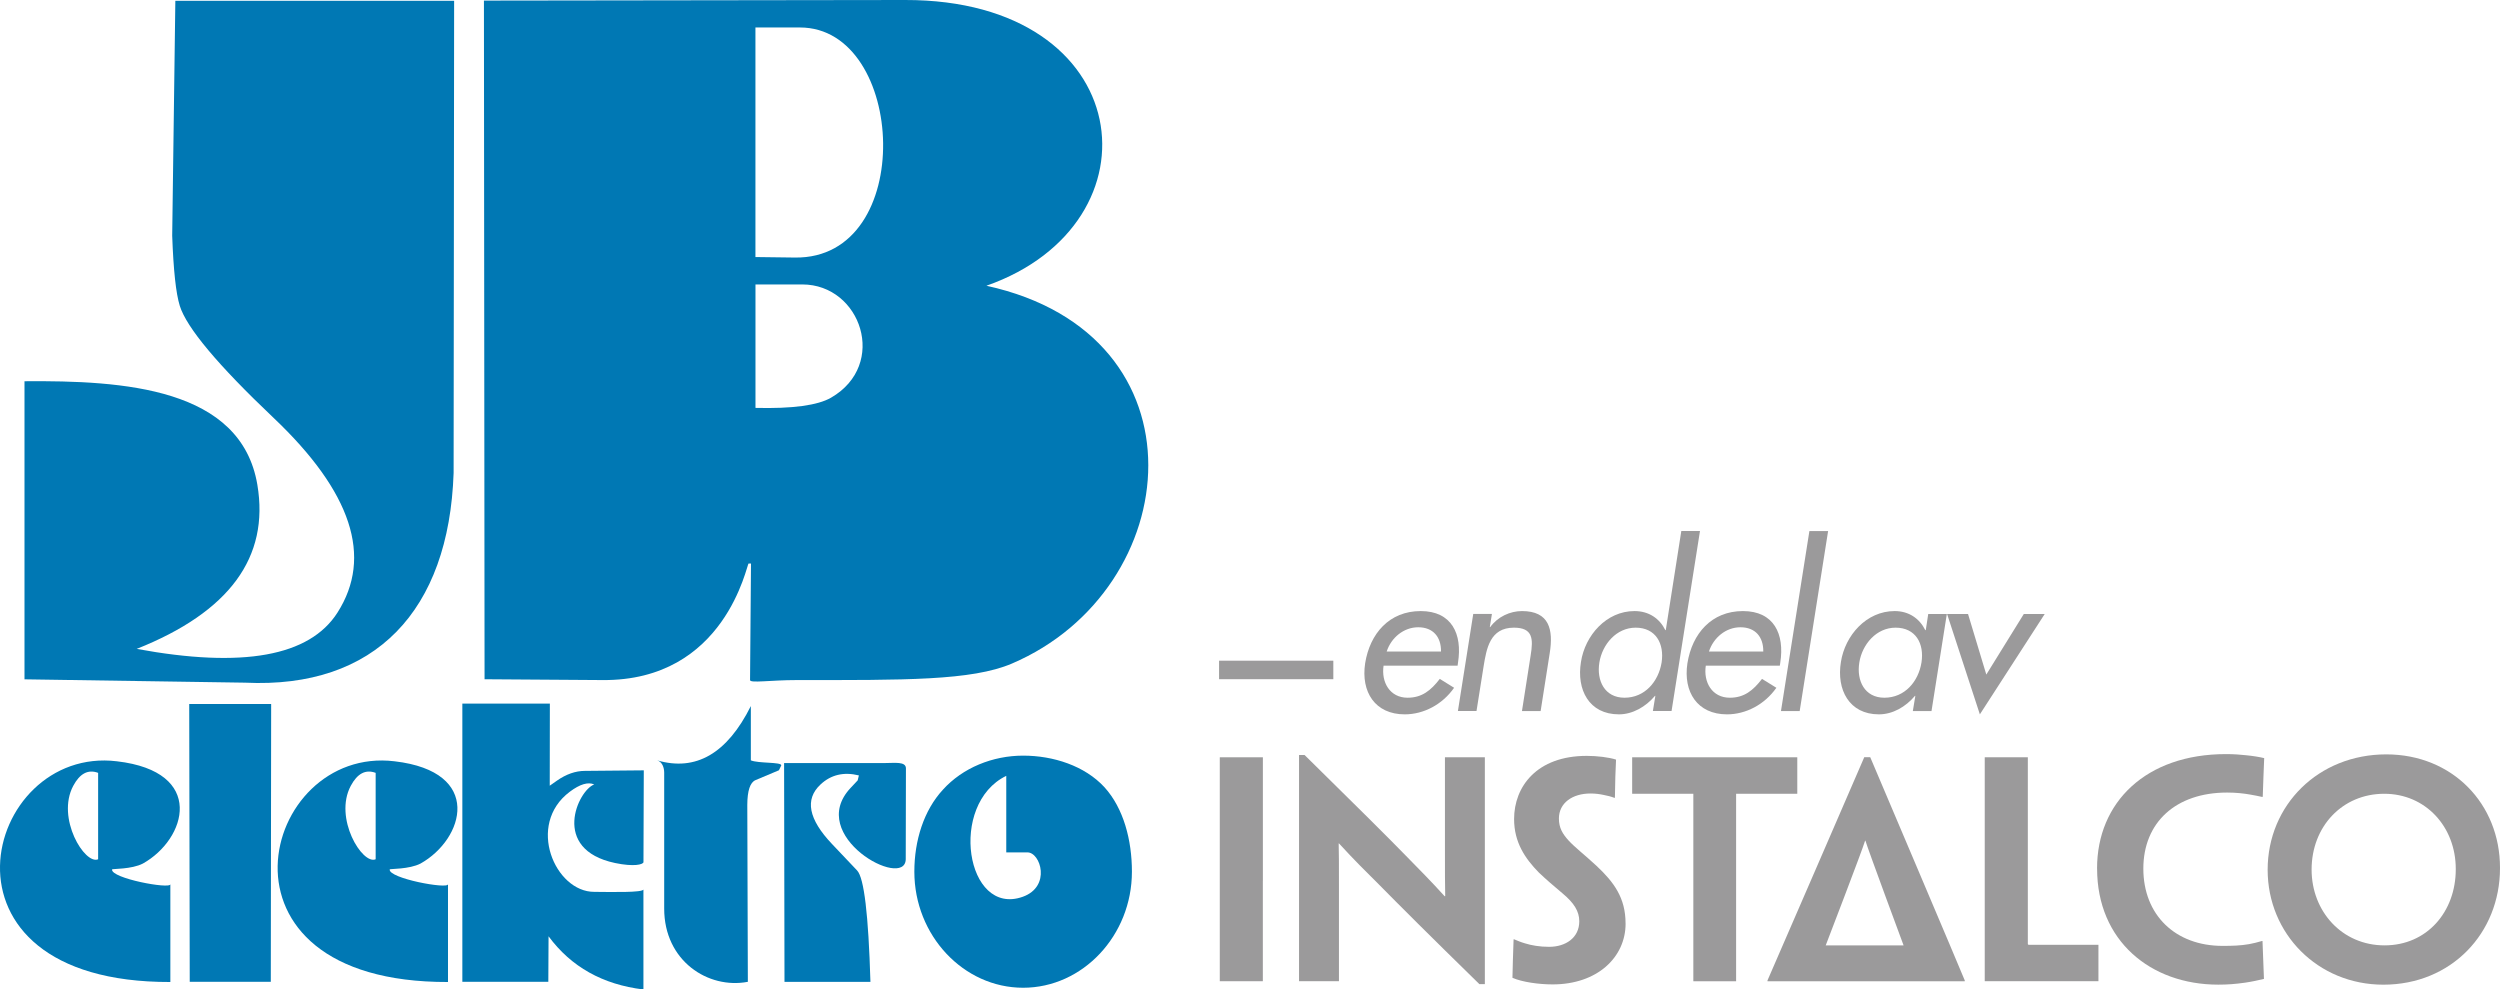
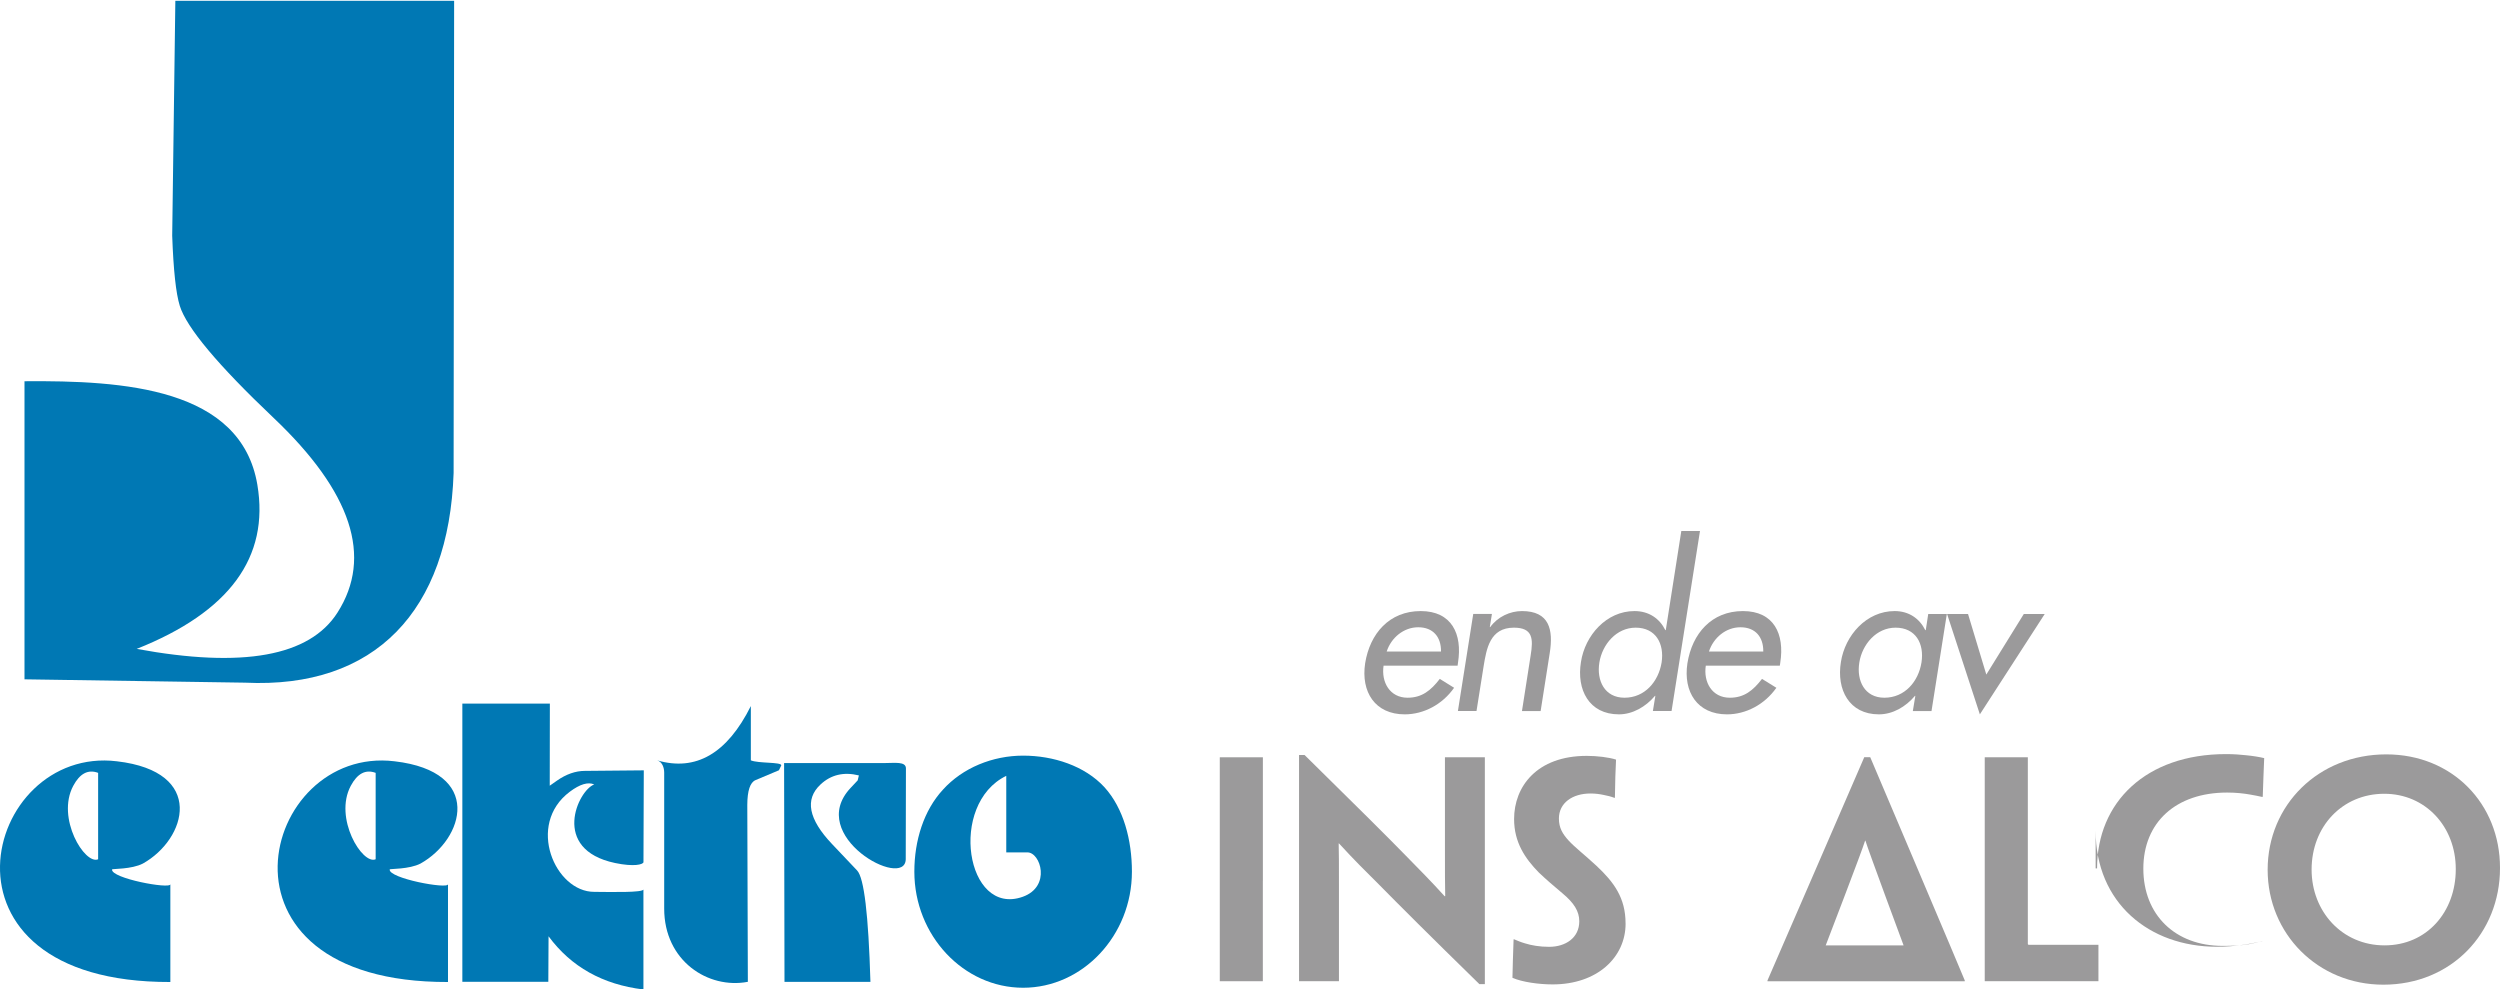
<svg xmlns="http://www.w3.org/2000/svg" version="1.1" id="Lager_1" x="0px" y="0px" viewBox="0 0 635.89 251.68" style="enable-background:new 0 0 635.89 251.68;" xml:space="preserve">
  <style type="text/css">
	.st0{fill:#0078B4;}
	.st1{fill:#9B9A9B;}
</style>
  <g>
-     <path class="st0" d="M202.2,65.51l-10.05-0.13V6.99h11.32C230.5,6.99,233.28,65.92,202.2,65.51L202.2,65.51z M211.37,101.16   c-3.38,1.95-9.79,2.82-19.21,2.59v-31.4h11.92C218.99,72.36,225.95,92.74,211.37,101.16L211.37,101.16z M250.9,72.68   C296.08,56.83,289.38-0.1,230.2,0L123.09,0.15l0.16,172.62l29.93,0.21c31.46,0.3,36.74-29.62,37.24-29.65h0.6l-0.24,29.65   c0,0.84,5.16,0,11.89,0c27.26,0,44.46,0.18,54.7-4.19C301.56,149.91,307.88,85.13,250.9,72.68L250.9,72.68z" />
    <path class="st0" d="M115.51,0.21H44.6l-0.8,59.73c0.31,8.79,0.96,14.74,1.93,17.85c1.73,5.55,9.68,15.05,23.85,28.49   c19.88,18.86,25.3,35.37,16.26,49.54c-7.1,11.13-24.12,14.2-51.07,9.23c23.57-9.37,33.8-23.29,30.69-41.76   C61.3,98.64,31.47,96.76,6.23,96.97v75.82l56.08,0.85c33.12,1.6,51.88-18.3,53.07-53.32L115.51,0.21L115.51,0.21z" />
    <path class="st0" d="M260.12,228.11c-14.42,5.11-18.96-23.58-4.17-30.77v19.47h5.36C264.67,216.76,267.44,225.51,260.12,228.11   L260.12,228.11z M280.94,200.25c-5.03-5.48-13.06-8.05-20.7-8.05c-7.74,0-15.38,3.09-20.41,8.67c-4.85,5.26-7.26,12.9-7.26,20.85   c0,16.21,12.49,29.52,27.67,29.52c15.18,0,27.67-13.31,27.67-29.52C287.91,213.67,285.79,205.61,280.94,200.25L280.94,200.25z" />
    <path class="st0" d="M163.66,251.68v-25.46c-0.02,0.86-8.27,0.66-12.51,0.63c-9.95,0.03-17.38-17.08-6.24-25.45   c2.6-1.95,4.68-2.57,6.24-1.87c-4.1,1.45-11.16,16.51,5.29,19.98c4.79,1.01,7.11,0.39,7.23-0.2l0.08-23.37l-14.98,0.14   c-2.38,0-4.77,0.84-7.15,2.51l-1.79,1.26l0.03-20.89H117.6v70.77h21.87l0.06-11.58C145.26,245.92,153.3,250.42,163.66,251.68   L163.66,251.68z" />
    <path class="st0" d="M95.55,218.56c-3.38,1.48-10.7-10.45-6.34-18.66c1.68-3.16,3.79-4.27,6.34-3.32V218.56L95.55,218.56z    M99.12,221.14c0-0.18,5,0,7.86-1.5c11.08-6.21,16.09-23.35-6.62-26c-33.96-4.14-49.87,56.33,13.59,56.14v-24.87   C113.95,226.23,98.76,223.4,99.12,221.14L99.12,221.14z" />
    <path class="st0" d="M190.22,249.73l-0.14-45.02c0.02-3.61,0.72-5.7,2.09-6.28l5.96-2.51l0.6-1.26c0-0.87-5.82-0.45-7.75-1.26   v-13.81c-6.03,12.08-13.98,16.68-23.83,13.81c1.29,0.38,1.79,1.83,1.79,3.14v34.54C168.92,244.45,180.17,251.66,190.22,249.73   L190.22,249.73z" />
    <path class="st0" d="M221.4,249.74c-0.51-17.18-1.62-26.46-3.39-28.33l-6.4-6.75c-5.97-6.3-6.95-11.33-2.93-15.1   c2.66-2.5,5.92-3.28,9.78-2.33l-0.3,1.26l-1.8,1.92c-11.5,12.23,13.82,26,14.02,18.17l0.05-23.13c0-1.82-2.84-1.36-5.41-1.36   h-25.58l0.1,55.65H221.4L221.4,249.74z" />
-     <polygon class="st0" points="48.26,249.72 68.88,249.72 68.97,179.06 48.13,179.06 48.26,249.72  " />
    <path class="st0" d="M24.96,218.56c-3.38,1.48-10.7-10.45-6.34-18.66c1.68-3.16,3.79-4.27,6.34-3.32V218.56L24.96,218.56z    M28.5,221.14c0-0.18,5,0,7.86-1.5c11.08-6.21,16.09-23.35-6.62-26c-33.96-4.14-49.87,56.33,13.59,56.14v-24.87   C43.33,226.23,28.14,223.4,28.5,221.14L28.5,221.14z" />
  </g>
-   <rect x="310.08" y="168.05" class="st1" width="29.06" height="4.71" />
  <path class="st1" d="M351.92,169.31c-0.63,4.22,1.59,8.16,6.11,8.16c3.65,0,5.92-1.85,8.19-4.79l3.64,2.26  c-3,4.28-7.76,6.76-12.56,6.76c-7.55,0-11.17-5.71-10.07-12.98c1.21-7.59,6.16-13.29,14.14-13.29c7.86,0,10.64,5.8,9.48,13.13  l-0.1,0.75H351.92z M366.53,165.72c0.05-3.7-2.01-6.17-5.8-6.17c-3.69,0-6.87,2.64-8.02,6.17H366.53z" />
  <path class="st1" d="M378.94,159.5h0.11c1.91-2.64,5.06-4.07,8.07-4.07c6.97,0,8.02,4.7,7.06,10.71l-2.31,14.72h-4.75l2.21-14.14  c0.69-4.22,0.59-7.07-4.26-7.07c-6.12,0-6.97,5.37-7.71,9.86l-1.8,11.34h-4.73l3.9-24.69h4.75L378.94,159.5z" />
  <path class="st1" d="M421.05,177h-0.1c-2.37,2.8-5.7,4.7-9.17,4.7c-7.6,0-10.82-6.28-9.65-13.34c1.04-6.76,6.48-12.93,13.6-12.93  c3.7,0,6.39,1.9,7.86,4.85h0.11l3.95-25.21h4.75l-7.23,45.78h-4.75L421.05,177z M422.64,168.51c0.73-4.79-1.48-8.86-6.6-8.86  c-4.91,0-8.49,4.26-9.23,8.86c-0.75,4.64,1.36,8.96,6.39,8.96C418.37,177.47,421.84,173.37,422.64,168.51" />
  <path class="st1" d="M433.88,169.31c-0.64,4.22,1.59,8.16,6.12,8.16c3.65,0,5.91-1.85,8.18-4.79l3.65,2.26  c-3,4.28-7.76,6.76-12.56,6.76c-7.55,0-11.17-5.71-10.07-12.98c1.21-7.59,6.16-13.29,14.13-13.29c7.85,0,10.64,5.8,9.49,13.13  l-0.11,0.75H433.88z M448.5,165.72c0.05-3.7-2.01-6.17-5.81-6.17c-3.69,0-6.86,2.64-8.01,6.17H448.5z" />
-   <polygon class="st1" points="457.76,180.86 453,180.86 460.23,135.08 464.99,135.08 " />
  <path class="st1" d="M491.29,180.86h-4.75l0.64-3.86h-0.1c-2.37,2.8-5.65,4.7-9.18,4.7c-7.54,0-10.82-6.28-9.65-13.34  c1.06-6.76,6.49-12.93,13.66-12.93c3.64,0,6.33,1.9,7.8,4.85h0.12l0.63-4.11h4.73L491.29,180.86z M488.74,168.51  c0.75-4.79-1.46-8.86-6.59-8.86c-4.9,0-8.49,4.26-9.22,8.86c-0.75,4.64,1.36,8.96,6.37,8.96  C484.48,177.47,487.96,173.37,488.74,168.51" />
  <polygon class="st1" points="505.23,171.58 514.77,156.17 520.09,156.17 503.59,181.7 495.25,156.17 500.58,156.17 " />
  <g>
    <path class="st1" d="M449.57,249.59v-0.21c0.22-0.42,24.62-56.79,24.62-56.79h1.51c0,0,23.91,56.3,24.05,56.79v0.21H449.57z    M484.19,240.47c0,0-9.06-24.41-9.71-26.64h-0.08c-0.63,2.23-10.02,26.64-10.02,26.64H484.19z" />
    <g>
      <path class="st1" d="M321.21,224.02v25.41v0.15h-5.25h-5.7v-0.22v-25.34v-7.3v-23.81v-0.29h10.96v0.22v23.88V224.02z" />
      <path class="st1" d="M377.68,250.32h-1.39c-12.93-12.64-20.52-20.23-25.49-25.28c-3.59-3.58-6.06-5.98-10.23-10.52h-0.07    c0.07,2.85,0.07,5.12,0.07,10.81v24.1v0.15h-10.15v-0.15v-25.41v-31.99h1.4c13.43,13.22,21.17,20.89,26.14,26    c3.14,3.21,6.06,6.13,9.49,9.93h0.15c-0.07-3.43-0.07-5.69-0.07-12.27v-22.93v-0.15h10.15v0.15v23.95V250.32z" />
      <path class="st1" d="M413.48,234.91c0,8.62-7.23,15.48-18.56,15.48c-3.5,0-7.74-0.59-10.22-1.68c0.07-3.8,0.14-4.96,0.29-9.79    h0.14c0.88,0.37,1.75,0.74,2.77,1.03c1.61,0.51,3.72,0.88,6.13,0.88c4.17,0,7.67-2.27,7.67-6.5c0-2.56-1.38-4.67-4.16-7.01    c-2.34-1.97-4.31-3.65-6.14-5.4c-3.5-3.58-6.28-7.67-6.28-13.59c0-8.25,5.77-16.07,18.48-16.07c2.63,0,5.63,0.36,7.45,0.95    c-0.15,3.51-0.22,4.75-0.29,9.72h-0.15c-0.73-0.29-1.83-0.58-2.7-0.73c-1.02-0.22-2.11-0.37-3.36-0.37c-4.6,0-8.03,2.41-8.03,6.36    c0,2.41,0.95,3.94,2.48,5.62c1.61,1.75,4.02,3.58,7.09,6.43c4.45,4.16,7.38,8.18,7.38,14.6V234.91z" />
-       <path class="st1" d="M430.71,201.9h-15.19h-0.37v-9.28h42v9.28h-0.29h-15.27v22.13v25.41v0.15h-10.88v-0.15v-25.41V201.9z" />
      <path class="st1" d="M504.83,216.72v-23.81v-0.29h10.96v0.29v23.81v7.3v15.85c0,0.37,0,0.44,0.29,0.44h17.67v9.27h-13.36h-15.56    v-0.36v-25.2V216.72z" />
-       <path class="st1" d="M533.4,220.88c0-16.79,12.41-29.07,32.79-29.07c2.19,0,3.65,0.14,5.11,0.29c1.61,0.15,3.44,0.44,4.61,0.73    c-0.14,3-0.22,5.84-0.37,9.86h-0.22c-0.87-0.22-1.82-0.37-2.99-0.59c-1.6-0.29-3.65-0.51-5.84-0.51    c-13.07,0-21.32,7.6-21.32,19.35c0,11.77,8.11,19.65,20.16,19.65c2.48,0,4.6-0.07,6.72-0.44c1.1-0.22,2.12-0.44,3.28-0.8h0.15    c0.07,2.04,0.29,7.51,0.37,9.64c-1.17,0.29-3.21,0.73-4.75,0.95c-2.62,0.37-4.53,0.51-6.87,0.51c-17.23,0-30.82-11.17-30.82-29.51    V220.88z" />
+       <path class="st1" d="M533.4,220.88c0-16.79,12.41-29.07,32.79-29.07c2.19,0,3.65,0.14,5.11,0.29c1.61,0.15,3.44,0.44,4.61,0.73    c-0.14,3-0.22,5.84-0.37,9.86h-0.22c-0.87-0.22-1.82-0.37-2.99-0.59c-1.6-0.29-3.65-0.51-5.84-0.51    c-13.07,0-21.32,7.6-21.32,19.35c0,11.77,8.11,19.65,20.16,19.65c2.48,0,4.6-0.07,6.72-0.44c1.1-0.22,2.12-0.44,3.28-0.8h0.15    c-1.17,0.29-3.21,0.73-4.75,0.95c-2.62,0.37-4.53,0.51-6.87,0.51c-17.23,0-30.82-11.17-30.82-29.51    V220.88z" />
      <path class="st1" d="M635.89,220.81c0,16.58-12.42,29.65-29.66,29.65c-16.65,0-29.44-12.93-29.44-29.22    c0-16.5,12.93-29.36,30.17-29.36c16.8,0,28.93,12.56,28.93,28.85V220.81z M624.64,221.03c0-10.74-7.67-19.13-18.19-19.13    c-10.66,0-18.48,8.32-18.48,19.28c0,10.66,7.75,19.28,18.55,19.28c10.81,0,18.12-8.55,18.12-19.36V221.03z" />
    </g>
  </g>
</svg>